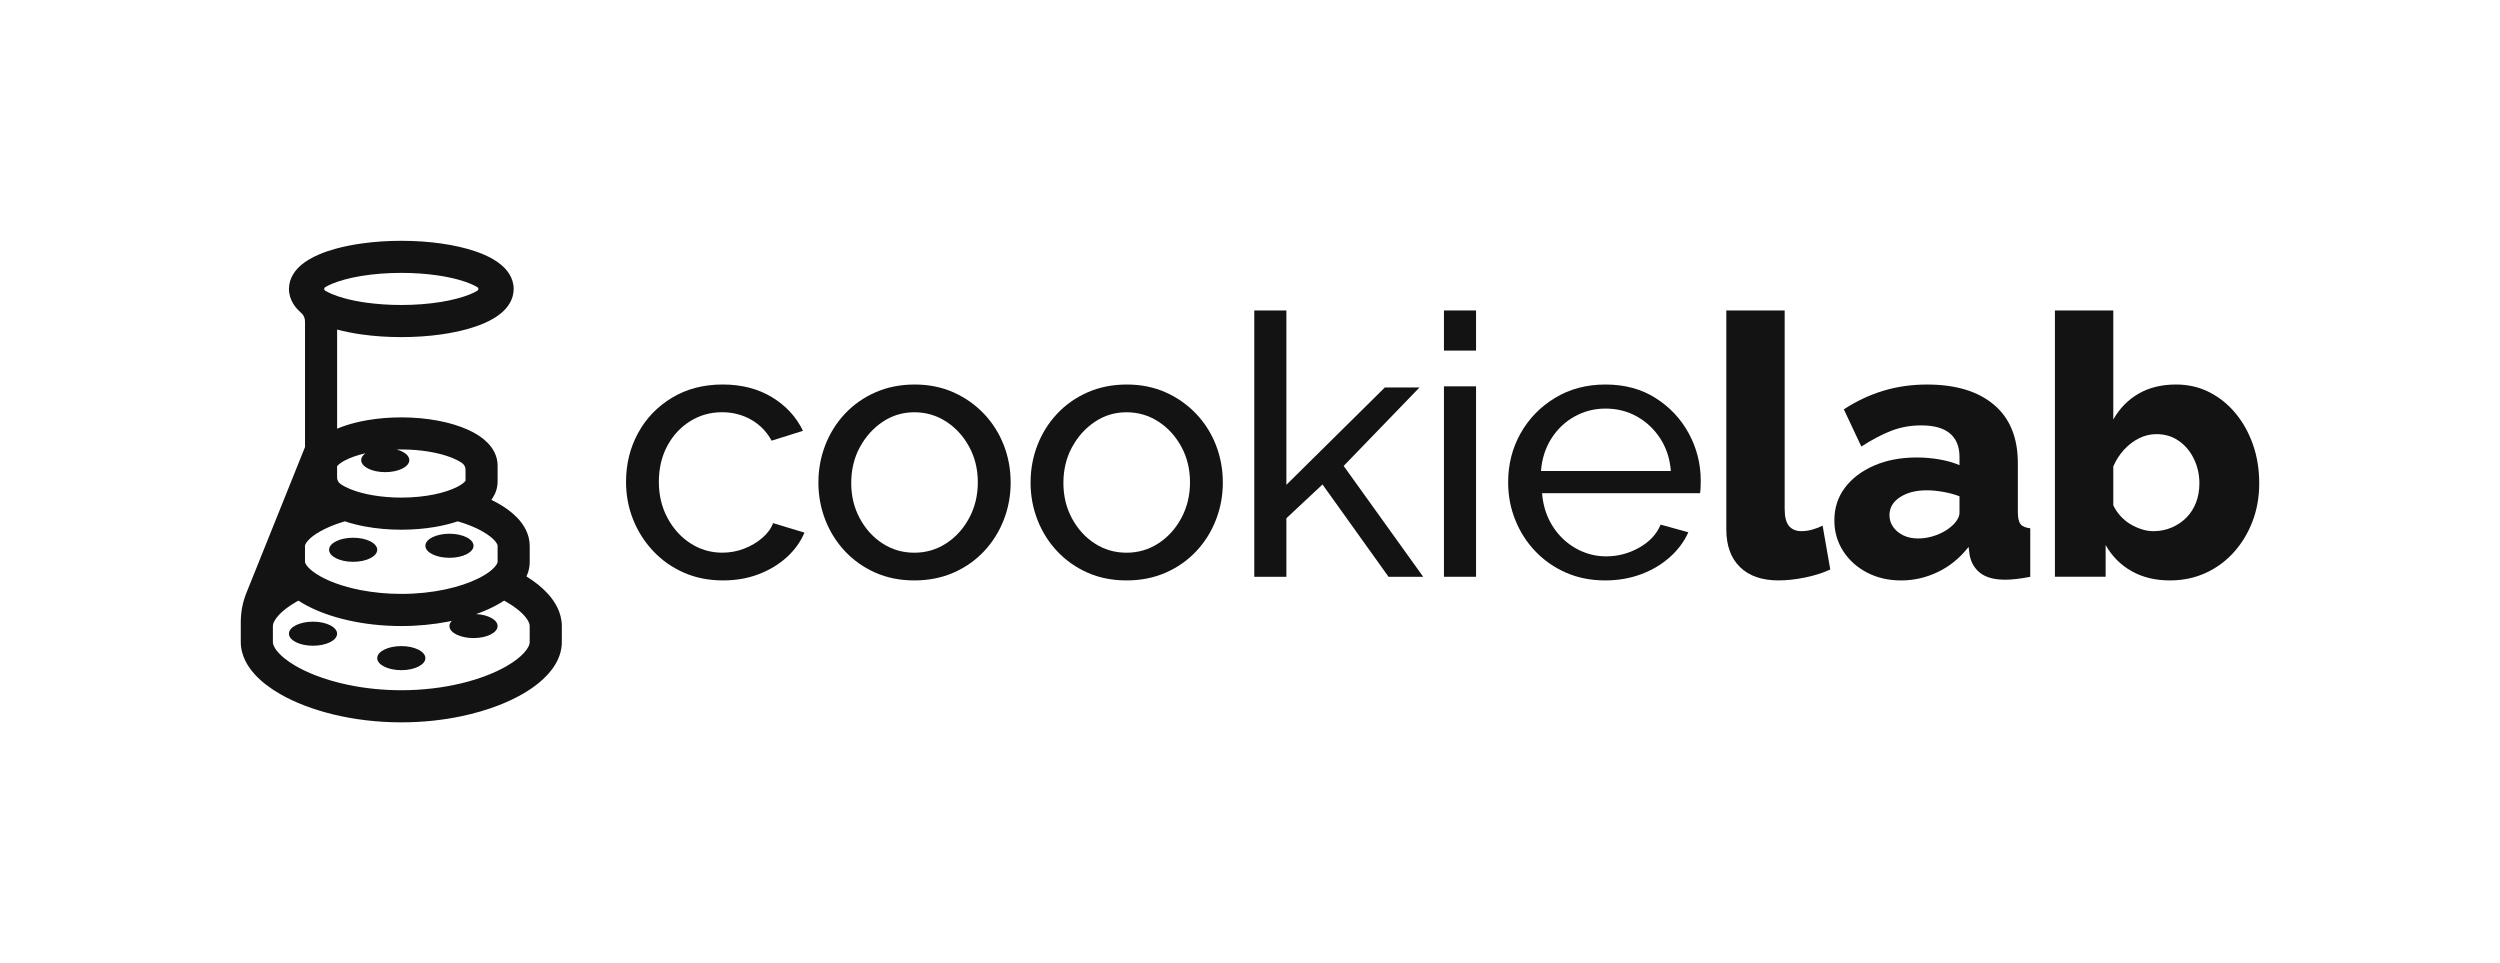
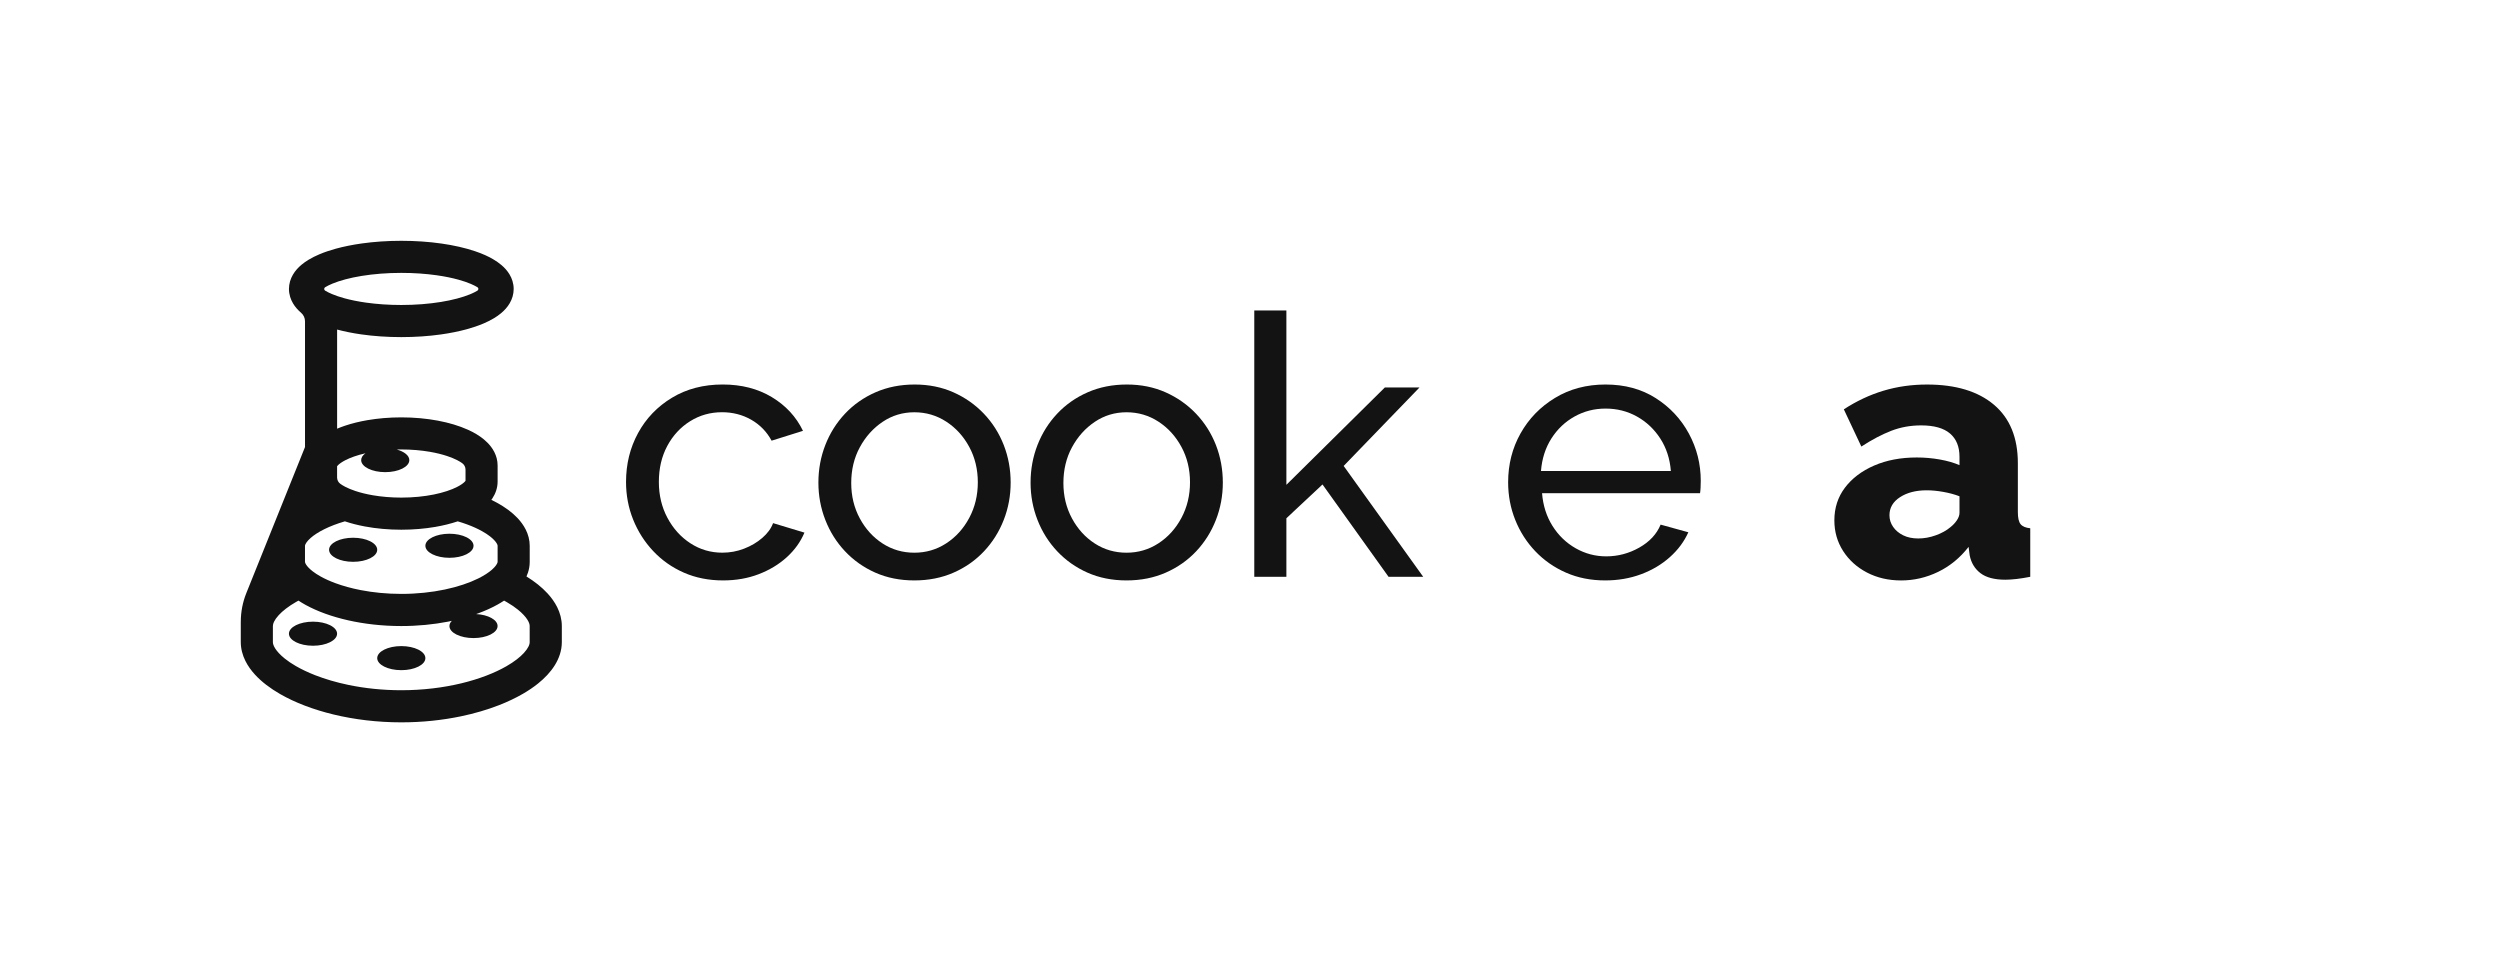
<svg xmlns="http://www.w3.org/2000/svg" version="1.1" id="Vrstva_1" x="0px" y="0px" viewBox="0 0 198.73 76.56" enable-background="new 0 0 198.73 76.56" xml:space="preserve">
  <g id="Standard_5_">
    <g>
      <path fill="#131314" d="M57.479,46.139c-1.141,0-2.18-0.207-3.118-0.619c-0.938-0.412-1.75-0.983-2.436-1.713    c-0.686-0.729-1.218-1.564-1.595-2.504c-0.377-0.94-0.565-1.938-0.565-2.994c0-1.42,0.319-2.715,0.957-3.886    s1.537-2.106,2.697-2.807c1.16-0.701,2.504-1.051,4.031-1.051c1.488,0,2.789,0.333,3.9,1.001c1.112,0.667,1.938,1.561,2.48,2.682    l-2.494,0.783c-0.387-0.715-0.928-1.271-1.624-1.668c-0.696-0.396-1.47-0.594-2.32-0.594c-0.928,0-1.774,0.239-2.538,0.718    c-0.764,0.479-1.368,1.134-1.813,1.966c-0.445,0.832-0.667,1.784-0.667,2.856c0,1.053,0.227,2.005,0.682,2.856    c0.454,0.851,1.063,1.526,1.827,2.023c0.763,0.497,1.61,0.746,2.538,0.746c0.599,0,1.175-0.106,1.726-0.319    c0.551-0.212,1.034-0.497,1.45-0.856c0.415-0.358,0.7-0.749,0.856-1.174l2.494,0.754c-0.309,0.735-0.778,1.387-1.406,1.957    c-0.628,0.57-1.373,1.02-2.233,1.349C59.446,45.975,58.503,46.139,57.479,46.139z" />
      <path fill="#131314" d="M72.683,46.139c-1.141,0-2.175-0.207-3.103-0.619c-0.928-0.412-1.73-0.979-2.407-1.698    c-0.677-0.72-1.199-1.549-1.566-2.49c-0.367-0.94-0.551-1.929-0.551-2.965c0-1.055,0.184-2.053,0.551-2.994    c0.367-0.94,0.889-1.77,1.566-2.49c0.677-0.72,1.484-1.286,2.422-1.698c0.937-0.412,1.977-0.619,3.117-0.619    c1.121,0,2.146,0.207,3.074,0.619c0.928,0.413,1.735,0.979,2.421,1.698c0.686,0.72,1.213,1.55,1.581,2.49    c0.367,0.94,0.551,1.938,0.551,2.994c0,1.036-0.184,2.025-0.551,2.965c-0.367,0.94-0.889,1.77-1.566,2.49    c-0.677,0.72-1.484,1.286-2.421,1.698C74.863,45.932,73.824,46.139,72.683,46.139z M67.666,38.396    c0,1.033,0.227,1.971,0.682,2.813c0.454,0.842,1.058,1.507,1.813,1.995c0.754,0.488,1.595,0.732,2.523,0.732    c0.928,0,1.774-0.249,2.537-0.746c0.764-0.497,1.373-1.172,1.827-2.023c0.454-0.851,0.681-1.794,0.681-2.828    c0-1.033-0.227-1.971-0.681-2.812c-0.455-0.842-1.063-1.512-1.827-2.009c-0.764-0.497-1.609-0.746-2.537-0.746    c-0.928,0-1.769,0.254-2.523,0.761c-0.754,0.507-1.358,1.181-1.813,2.023C67.893,36.396,67.666,37.344,67.666,38.396z" />
      <path fill="#131314" d="M89.549,46.139c-1.141,0-2.175-0.207-3.103-0.619c-0.928-0.412-1.73-0.979-2.407-1.698    c-0.677-0.72-1.199-1.549-1.566-2.49c-0.367-0.94-0.551-1.929-0.551-2.965c0-1.055,0.184-2.053,0.551-2.994    c0.367-0.94,0.889-1.77,1.566-2.49c0.677-0.72,1.484-1.286,2.422-1.698c0.937-0.412,1.977-0.619,3.117-0.619    c1.121,0,2.146,0.207,3.074,0.619c0.928,0.413,1.735,0.979,2.421,1.698c0.686,0.72,1.213,1.55,1.581,2.49    c0.367,0.94,0.551,1.938,0.551,2.994c0,1.036-0.184,2.025-0.551,2.965c-0.367,0.94-0.889,1.77-1.566,2.49    c-0.677,0.72-1.484,1.286-2.421,1.698C91.729,45.932,90.69,46.139,89.549,46.139z M84.532,38.396c0,1.033,0.227,1.971,0.682,2.813    c0.454,0.842,1.058,1.507,1.813,1.995c0.754,0.488,1.595,0.732,2.523,0.732c0.928,0,1.774-0.249,2.538-0.746    c0.764-0.497,1.373-1.172,1.827-2.023c0.454-0.851,0.681-1.794,0.681-2.828c0-1.033-0.227-1.971-0.681-2.812    c-0.455-0.842-1.063-1.512-1.827-2.009c-0.764-0.497-1.609-0.746-2.538-0.746c-0.928,0-1.769,0.254-2.523,0.761    c-0.754,0.507-1.358,1.181-1.813,2.023C84.759,36.396,84.532,37.344,84.532,38.396z" />
      <path fill="#131314" d="M110.377,45.849l-5.249-7.338l-2.871,2.687v4.651h-2.552v-21.17h2.552V38.54l7.83-7.742h2.755l-6.032,6.24    l6.322,8.811H110.377z" />
-       <path fill="#131314" d="M114.782,27.869v-3.19h2.552v3.19H114.782z M114.782,45.849V30.711h2.552v15.138H114.782z" />
      <path fill="#131314" d="M127.6,46.139c-1.141,0-2.18-0.207-3.118-0.619c-0.938-0.412-1.75-0.979-2.436-1.698    c-0.687-0.72-1.218-1.549-1.595-2.49c-0.377-0.94-0.566-1.938-0.566-2.994c0-1.42,0.329-2.715,0.986-3.886    c0.657-1.17,1.57-2.111,2.74-2.821c1.169-0.71,2.508-1.065,4.016-1.065c1.527,0,2.857,0.36,3.988,1.08    c1.131,0.72,2.011,1.661,2.639,2.823s0.943,2.415,0.943,3.76c0,0.192-0.005,0.379-0.015,0.561    c-0.01,0.183-0.025,0.322-0.043,0.418h-12.557c0.077,0.975,0.352,1.84,0.826,2.595c0.473,0.755,1.088,1.348,1.841,1.778    c0.754,0.43,1.566,0.645,2.436,0.645c0.928,0,1.803-0.232,2.624-0.696s1.387-1.073,1.697-1.827l2.204,0.609    c-0.329,0.735-0.817,1.392-1.465,1.972c-0.648,0.58-1.411,1.035-2.291,1.363C129.576,45.975,128.624,46.139,127.6,46.139z     M122.496,37.439h10.324c-0.077-0.974-0.358-1.834-0.841-2.58c-0.483-0.745-1.102-1.328-1.856-1.749    c-0.754-0.421-1.585-0.631-2.494-0.631c-0.889,0-1.711,0.21-2.465,0.631c-0.754,0.421-1.368,1.003-1.842,1.749    C122.848,35.605,122.573,36.465,122.496,37.439z" />
-       <path fill="#131314" d="M137.227,24.679h4.64v15.773c0,0.639,0.116,1.094,0.348,1.365s0.561,0.406,0.986,0.406    c0.29,0,0.585-0.043,0.885-0.131c0.299-0.087,0.565-0.189,0.797-0.304l0.609,3.48c-0.58,0.271-1.247,0.484-2.001,0.638    c-0.754,0.154-1.46,0.232-2.117,0.232c-1.315,0-2.334-0.353-3.059-1.06c-0.725-0.706-1.087-1.708-1.087-3.005V24.679z" />
      <path fill="#131314" d="M145.817,41.367c0-0.991,0.28-1.857,0.841-2.6c0.561-0.743,1.334-1.329,2.32-1.758    c0.986-0.429,2.117-0.643,3.393-0.643c0.619,0,1.228,0.054,1.827,0.16c0.599,0.106,1.121,0.257,1.566,0.45V36.31    c0-0.804-0.251-1.421-0.754-1.85c-0.503-0.43-1.266-0.645-2.291-0.645c-0.851,0-1.648,0.145-2.393,0.435    c-0.744,0.29-1.532,0.706-2.364,1.247l-1.392-2.958c1.005-0.657,2.054-1.15,3.147-1.479c1.092-0.329,2.247-0.493,3.465-0.493    c2.281,0,4.055,0.536,5.321,1.606c1.266,1.071,1.9,2.62,1.9,4.647v3.894c0,0.455,0.072,0.772,0.218,0.953    c0.145,0.18,0.401,0.289,0.768,0.327v3.857c-0.387,0.077-0.75,0.135-1.088,0.174c-0.338,0.038-0.633,0.058-0.885,0.058    c-0.87,0-1.532-0.174-1.986-0.522c-0.455-0.348-0.74-0.822-0.856-1.421l-0.087-0.667c-0.677,0.87-1.484,1.532-2.421,1.986    c-0.938,0.454-1.919,0.682-2.944,0.682c-1.005,0-1.909-0.21-2.711-0.628c-0.802-0.419-1.435-0.991-1.9-1.715    C146.049,43.072,145.817,42.262,145.817,41.367z M155.039,41.91c0.213-0.168,0.387-0.354,0.522-0.559    c0.135-0.205,0.203-0.4,0.203-0.587v-1.314c-0.387-0.149-0.817-0.265-1.29-0.349c-0.474-0.084-0.914-0.126-1.319-0.126    c-0.851,0-1.556,0.182-2.117,0.545c-0.561,0.363-0.841,0.843-0.841,1.439c0,0.335,0.097,0.643,0.29,0.922    c0.193,0.28,0.459,0.503,0.797,0.671c0.338,0.168,0.74,0.252,1.204,0.252c0.464,0,0.928-0.084,1.392-0.252    C154.343,42.385,154.73,42.171,155.039,41.91z" />
-       <path fill="#131314" d="M172.485,46.139c-1.16,0-2.175-0.247-3.045-0.74c-0.87-0.493-1.556-1.184-2.059-2.074v2.523h-4.031v-21.17    h4.64v8.671c0.502-0.889,1.175-1.576,2.015-2.059c0.841-0.483,1.832-0.725,2.973-0.725c0.966,0,1.851,0.205,2.653,0.615    c0.802,0.409,1.498,0.972,2.088,1.686c0.59,0.714,1.049,1.543,1.378,2.486c0.329,0.943,0.493,1.967,0.493,3.072    c0,1.086-0.179,2.095-0.536,3.029c-0.358,0.933-0.855,1.753-1.493,2.458c-0.638,0.705-1.387,1.252-2.248,1.643    C174.452,45.944,173.51,46.139,172.485,46.139z M171.18,42.224c0.522,0,1.01-0.098,1.464-0.295    c0.454-0.197,0.846-0.464,1.175-0.802c0.329-0.338,0.58-0.736,0.754-1.196c0.174-0.46,0.261-0.962,0.261-1.507    c0-0.694-0.145-1.342-0.435-1.943c-0.29-0.6-0.691-1.079-1.204-1.436c-0.512-0.357-1.107-0.535-1.783-0.535    c-0.484,0-0.948,0.113-1.392,0.338c-0.445,0.225-0.841,0.53-1.189,0.915c-0.348,0.385-0.628,0.822-0.841,1.309v3.097    c0.155,0.319,0.348,0.606,0.58,0.859c0.232,0.253,0.488,0.464,0.768,0.633c0.28,0.169,0.58,0.305,0.899,0.408    C170.557,42.173,170.871,42.224,171.18,42.224z" />
    </g>
    <path fill="#131314" d="M28.072,44.66c1.057,0,1.914-0.428,1.914-0.957c0-0.529-0.857-0.957-1.914-0.957   c-1.057,0-1.914,0.428-1.914,0.957C26.158,44.232,27.015,44.66,28.072,44.66z M35.728,44.341c1.057,0,1.914-0.428,1.914-0.957   c0-0.529-0.857-0.957-1.914-0.957s-1.914,0.429-1.914,0.957C33.814,43.913,34.671,44.341,35.728,44.341z M31.9,51.359   c-1.057,0-1.914,0.428-1.914,0.957c0,0.529,0.857,0.957,1.914,0.957c1.057,0,1.914-0.428,1.914-0.957   C33.814,51.788,32.957,51.359,31.9,51.359z M24.882,49.417c-1.057,0-1.914,0.428-1.914,0.957c0,0.529,0.857,0.957,1.914,0.957   c1.057,0,1.914-0.429,1.914-0.957C26.796,49.846,25.939,49.417,24.882,49.417z M44.294,48.269c-0.198-0.398-0.46-0.76-0.766-1.094   c-0.462-0.503-1.027-0.948-1.678-1.351c0.046-0.103,0.089-0.208,0.124-0.318c0.086-0.267,0.135-0.554,0.134-0.846v-1.272   c0.001-0.463-0.123-0.907-0.317-1.292c-0.171-0.339-0.393-0.639-0.649-0.911c-0.449-0.475-1-0.871-1.634-1.22   c-0.145-0.08-0.296-0.156-0.45-0.23c0.028-0.038,0.056-0.077,0.082-0.117c0.122-0.185,0.226-0.392,0.3-0.617   c0.074-0.225,0.116-0.471,0.116-0.719l0-1.276c0-0.196-0.026-0.391-0.073-0.575c-0.089-0.346-0.252-0.65-0.446-0.909   c-0.171-0.227-0.366-0.422-0.578-0.597c-0.372-0.306-0.795-0.552-1.263-0.764c-0.703-0.317-1.511-0.557-2.403-0.725   c-0.892-0.166-1.867-0.258-2.892-0.258c-0.952,0-1.861,0.079-2.7,0.223c-0.63,0.109-1.22,0.254-1.762,0.435   c-0.222,0.074-0.436,0.155-0.642,0.242v-7.881c0.592,0.158,1.234,0.287,1.918,0.384c0.987,0.141,2.061,0.217,3.186,0.217   c1.115,0,2.179-0.075,3.158-0.213c0.735-0.104,1.422-0.243,2.05-0.415c0.471-0.13,0.91-0.278,1.313-0.449   c0.302-0.128,0.585-0.269,0.849-0.428c0.198-0.12,0.384-0.249,0.559-0.395c0.262-0.219,0.501-0.474,0.689-0.796   c0.093-0.16,0.173-0.337,0.228-0.529c0.055-0.191,0.086-0.396,0.086-0.602c0-0.218-0.034-0.433-0.095-0.633   c-0.057-0.187-0.137-0.361-0.23-0.518c-0.176-0.295-0.396-0.534-0.636-0.74c-0.21-0.18-0.438-0.337-0.682-0.479   c-0.426-0.248-0.903-0.453-1.428-0.631c-0.788-0.266-1.688-0.47-2.675-0.611c-0.987-0.141-2.061-0.217-3.186-0.217   c-1.115,0-2.179,0.075-3.158,0.213c-0.735,0.104-1.422,0.243-2.05,0.415c-0.471,0.13-0.91,0.278-1.313,0.449   c-0.302,0.128-0.585,0.269-0.849,0.428c-0.198,0.12-0.384,0.249-0.559,0.395c-0.262,0.219-0.501,0.474-0.689,0.796   c-0.093,0.16-0.173,0.337-0.228,0.529c-0.055,0.191-0.086,0.396-0.086,0.602c0,0.218,0.034,0.433,0.095,0.633   c0.057,0.187,0.137,0.361,0.23,0.518c0.176,0.295,0.396,0.534,0.636,0.74l0.003,0.003c0.198,0.17,0.312,0.418,0.312,0.678v9.996   l-4.666,11.614c-0.289,0.721-0.438,1.49-0.438,2.267h0.022c0,0,0,0,0,0H19.14l0,0l0,0.346c0,0,0,0,0,0.001h0l0,1.276   c0,0.532,0.141,1.041,0.366,1.495c0.198,0.398,0.46,0.76,0.766,1.094c0.537,0.584,1.213,1.091,2.001,1.545   c1.183,0.678,2.625,1.232,4.256,1.625c1.63,0.392,3.449,0.621,5.371,0.621c1.674,0,3.269-0.174,4.73-0.477   c1.096-0.228,2.116-0.529,3.039-0.889c0.692-0.27,1.331-0.574,1.907-0.908c0.432-0.251,0.829-0.519,1.188-0.807   c0.537-0.432,0.992-0.907,1.333-1.451c0.17-0.272,0.31-0.563,0.409-0.873c0.099-0.309,0.155-0.639,0.155-0.974v-1.276   C44.661,49.232,44.52,48.723,44.294,48.269z M26.862,36.986c0.098-0.103,0.304-0.259,0.603-0.41   c0.393-0.202,0.94-0.397,1.585-0.545c-0.214,0.154-0.34,0.342-0.34,0.544c0,0.529,0.857,0.957,1.914,0.957   c1.057,0,1.914-0.428,1.914-0.957c0-0.364-0.406-0.68-1.004-0.842c0.121-0.003,0.243-0.005,0.366-0.005   c0.81,0,1.579,0.068,2.267,0.186c0.515,0.089,0.985,0.206,1.388,0.341c0.302,0.101,0.567,0.211,0.784,0.322   c0.163,0.083,0.299,0.167,0.404,0.243l0,0c0.164,0.118,0.262,0.308,0.262,0.511l0,0.888c-0.012,0.017-0.032,0.044-0.066,0.078   c-0.098,0.103-0.304,0.259-0.603,0.41c-0.447,0.229-1.093,0.45-1.855,0.603c-0.763,0.154-1.645,0.245-2.58,0.245   c-0.81,0-1.579-0.068-2.267-0.186c-0.515-0.089-0.985-0.206-1.388-0.341c-0.302-0.101-0.567-0.211-0.784-0.322   c-0.163-0.083-0.299-0.167-0.404-0.243l-0.005-0.003c-0.161-0.116-0.257-0.303-0.257-0.502v-0.894   C26.808,37.047,26.828,37.021,26.862,36.986z M26.438,22.541c0.58-0.239,1.383-0.458,2.319-0.609   c0.937-0.152,2.008-0.24,3.143-0.24c1,0,1.95,0.068,2.802,0.188c0.639,0.09,1.224,0.21,1.73,0.349   c0.379,0.104,0.715,0.22,0.993,0.338c0.209,0.089,0.386,0.179,0.525,0.263c0.001,0,0.002,0.001,0.002,0.001   c0.103,0.062,0.1,0.212-0.003,0.275c-0.152,0.092-0.35,0.193-0.587,0.289c-0.58,0.239-1.383,0.458-2.319,0.609   c-0.937,0.152-2.008,0.24-3.143,0.24c-1,0-1.949-0.068-2.802-0.188c-0.639-0.09-1.224-0.21-1.73-0.349   c-0.379-0.104-0.715-0.22-0.993-0.338c-0.209-0.089-0.386-0.179-0.525-0.263l-0.002-0.001c-0.103-0.062-0.103-0.211,0-0.273   C26.001,22.74,26.2,22.638,26.438,22.541z M24.244,43.388L24.244,43.388c0-0.011,0.001-0.024,0.007-0.047   c0.011-0.042,0.042-0.123,0.122-0.235c0.07-0.097,0.177-0.216,0.322-0.344c0.254-0.224,0.626-0.47,1.093-0.7   c0.459-0.227,1.01-0.439,1.627-0.62c0.493,0.166,1.026,0.302,1.592,0.408c0.892,0.166,1.867,0.258,2.892,0.258   c0.952,0,1.861-0.079,2.7-0.223c0.63-0.109,1.22-0.254,1.762-0.435c0.008-0.003,0.015-0.005,0.023-0.008   c0.264,0.077,0.517,0.16,0.755,0.248c0.442,0.163,0.836,0.343,1.168,0.527c0.249,0.138,0.464,0.279,0.639,0.415   c0.264,0.203,0.435,0.396,0.52,0.532c0.043,0.068,0.066,0.12,0.077,0.156c0.011,0.036,0.013,0.054,0.013,0.068v1.272   c0,0.011-0.001,0.024-0.007,0.047c-0.011,0.042-0.042,0.123-0.122,0.235c-0.07,0.097-0.177,0.216-0.322,0.344   c-0.254,0.224-0.626,0.47-1.093,0.7c-0.7,0.347-1.611,0.659-2.653,0.877c-1.043,0.22-2.218,0.348-3.458,0.348   c-1.151,0-2.247-0.111-3.233-0.303c-0.739-0.144-1.417-0.333-2.007-0.551c-0.442-0.163-0.836-0.343-1.168-0.527   c-0.249-0.138-0.464-0.279-0.639-0.415c-0.264-0.203-0.435-0.396-0.52-0.532c-0.043-0.068-0.066-0.12-0.077-0.156   c-0.011-0.036-0.013-0.054-0.013-0.068V43.388z M42.108,51.04c0,0.085-0.02,0.197-0.1,0.36c-0.07,0.141-0.187,0.315-0.361,0.504   c-0.303,0.332-0.776,0.705-1.39,1.056c-0.921,0.53-2.154,1.014-3.583,1.358c-1.429,0.344-3.055,0.55-4.774,0.55   c-1.497,0-2.923-0.156-4.21-0.424c-0.965-0.201-1.853-0.464-2.631-0.768c-0.584-0.228-1.106-0.478-1.553-0.737   c-0.335-0.194-0.628-0.394-0.872-0.59c-0.367-0.294-0.622-0.581-0.765-0.811c-0.072-0.115-0.117-0.216-0.143-0.297   c-0.026-0.082-0.034-0.145-0.034-0.2l0-1.276c0-0.085,0.02-0.197,0.1-0.36c0.07-0.141,0.187-0.315,0.361-0.504   c0.303-0.332,0.776-0.705,1.39-1.056c0.059-0.034,0.121-0.068,0.183-0.101c0.181,0.119,0.369,0.232,0.566,0.341   c0.951,0.521,2.094,0.933,3.381,1.224c1.287,0.29,2.716,0.456,4.226,0.456c1.315,0,2.569-0.126,3.72-0.35   c0.101-0.02,0.198-0.043,0.297-0.064c-0.12,0.125-0.19,0.265-0.19,0.413c0,0.529,0.857,0.957,1.914,0.957   c1.057,0,1.914-0.428,1.914-0.957c0-0.494-0.748-0.9-1.708-0.951c0.058-0.02,0.118-0.039,0.175-0.06   c0.55-0.203,1.059-0.433,1.523-0.69c0.184-0.102,0.359-0.209,0.528-0.32c0.075,0.041,0.148,0.082,0.219,0.123   c0.335,0.194,0.628,0.394,0.872,0.59c0.367,0.294,0.622,0.581,0.765,0.811c0.072,0.115,0.117,0.216,0.143,0.297   c0.026,0.082,0.034,0.145,0.034,0.2V51.04z" />
  </g>
</svg>